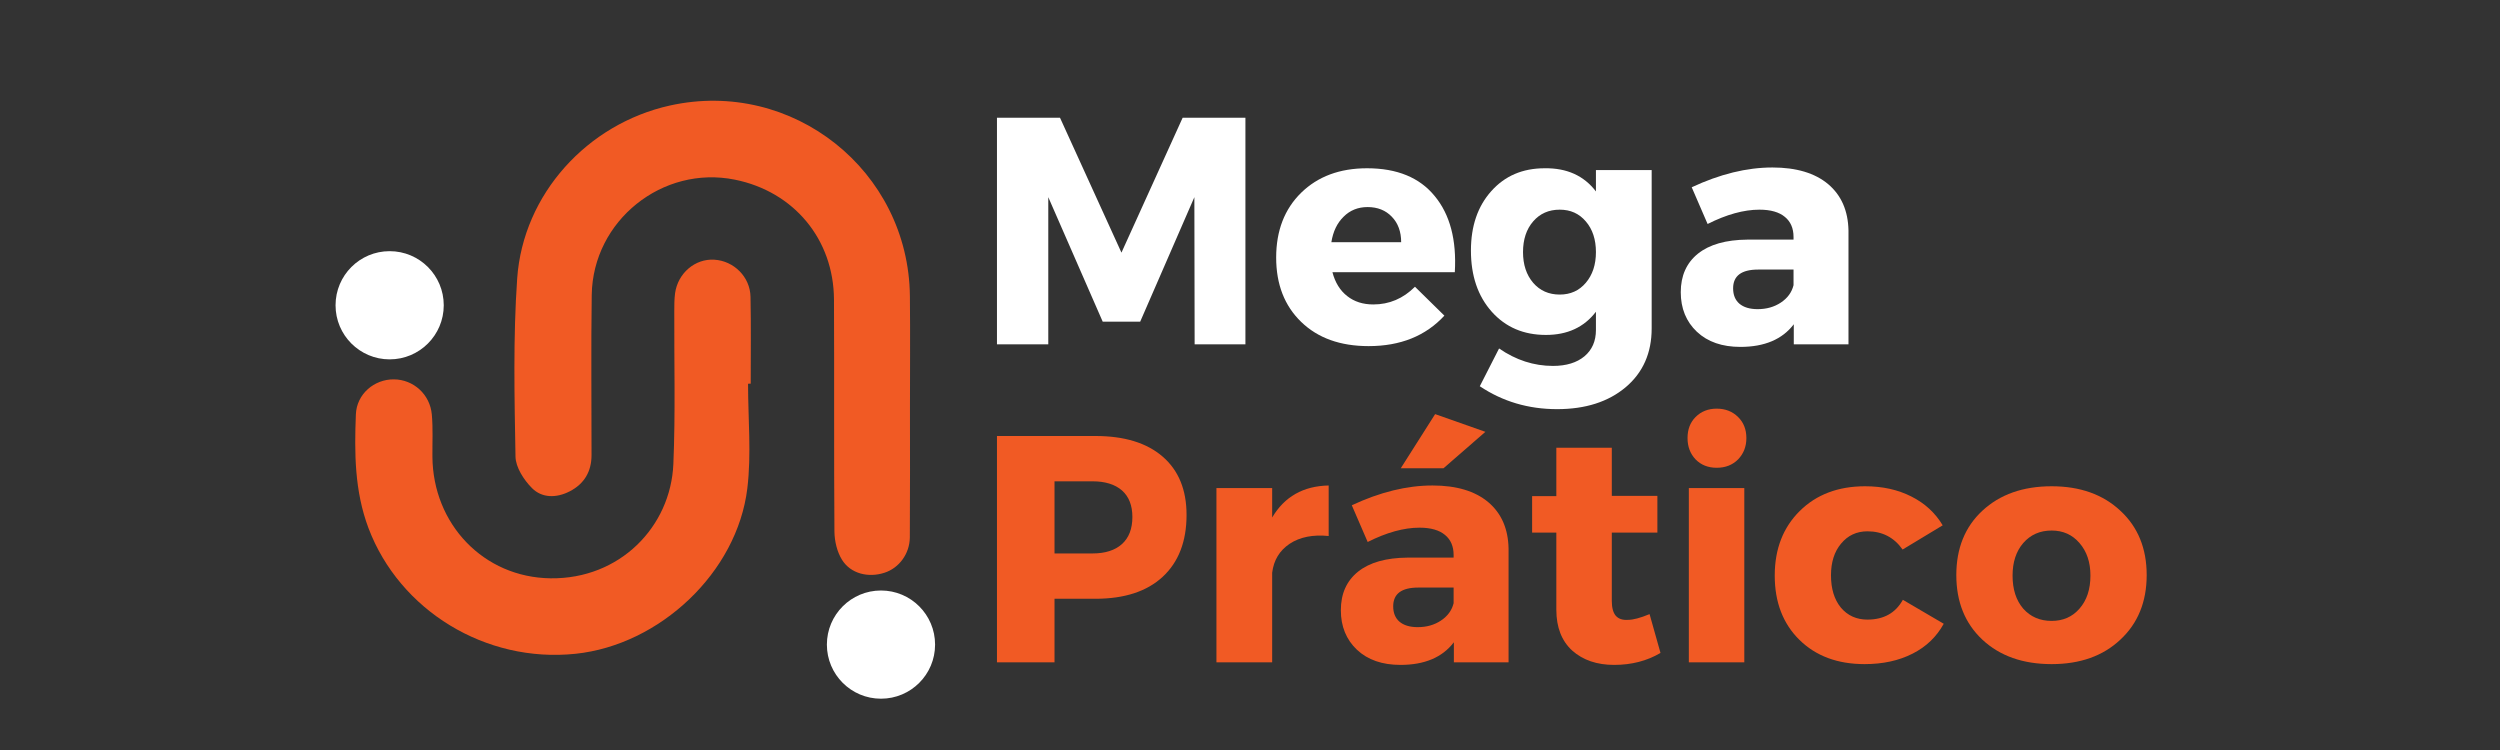
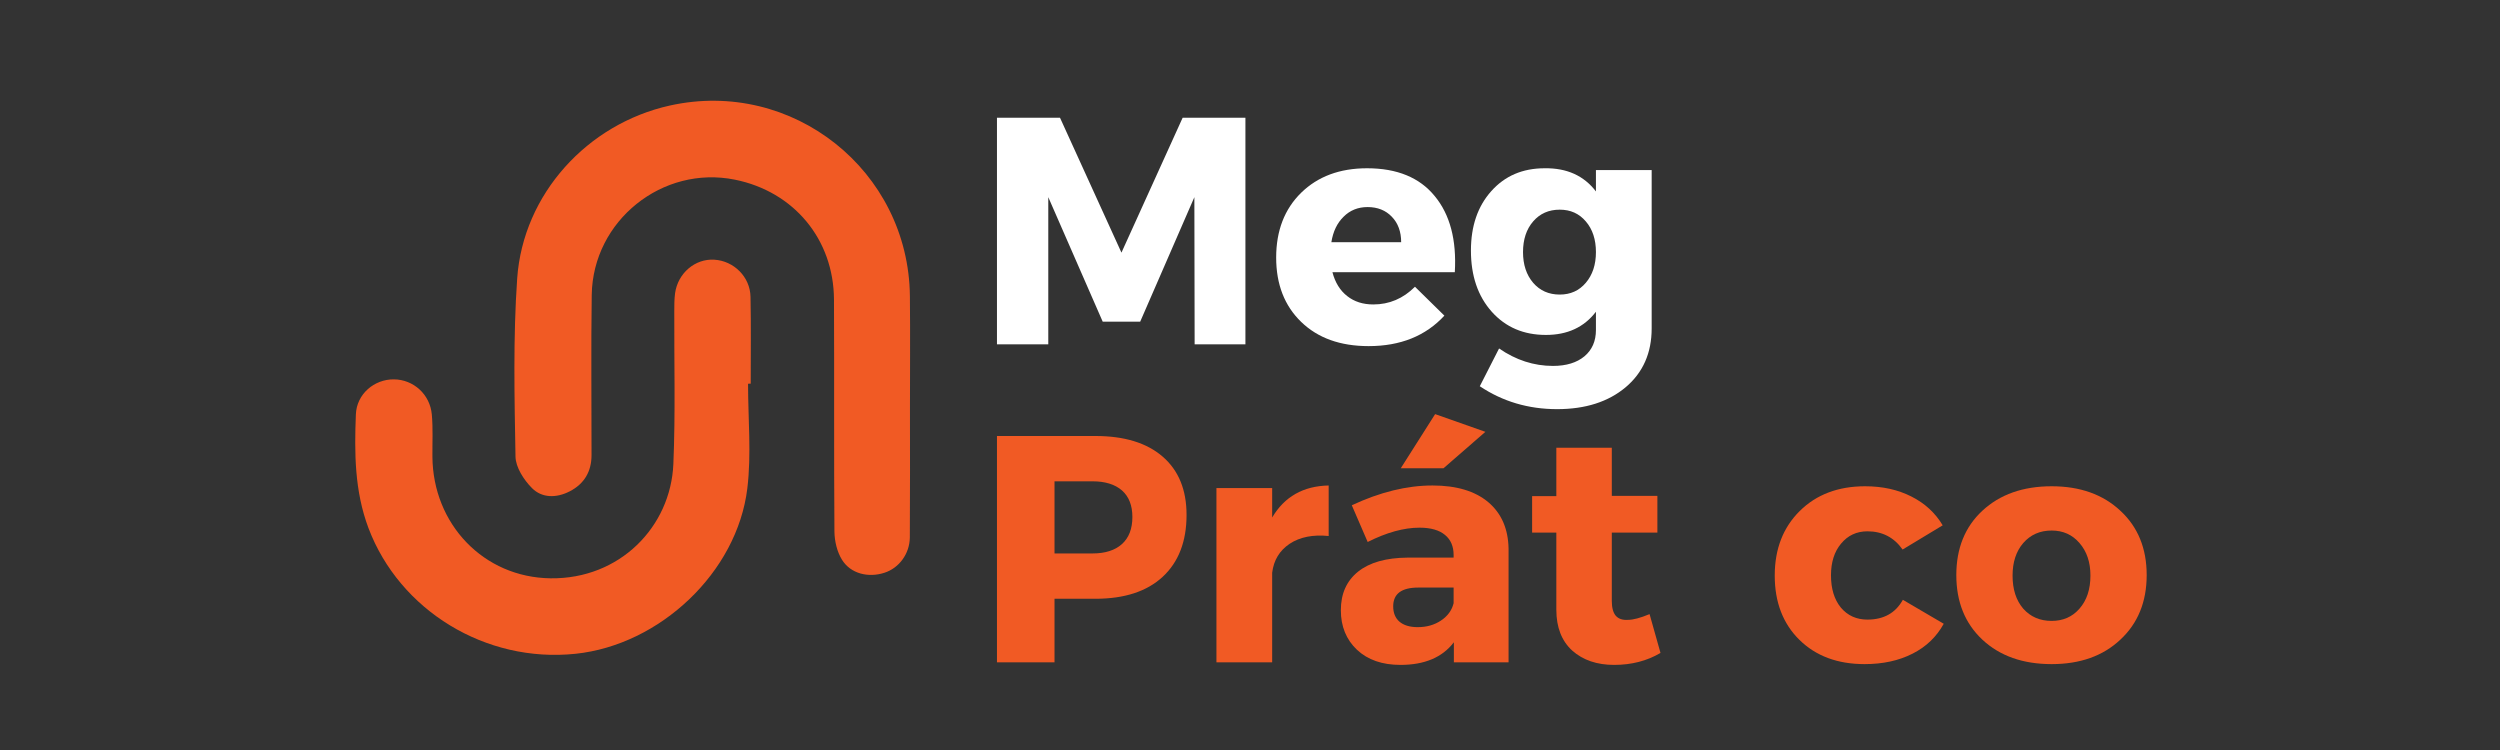
<svg xmlns="http://www.w3.org/2000/svg" width="200" zoomAndPan="magnify" viewBox="0 0 150 45" height="60" preserveAspectRatio="xMidYMid meet" version="1.0">
  <rect x="0" y="0" width="150" height="45" fill="#333333" stroke="none" />
  <defs>
    <g />
    <clipPath id="e8962c0692">
      <path d="M 30 6 L 54.645 6 L 54.645 35 L 30 35 Z M 30 6 " clip-rule="nonzero" />
    </clipPath>
    <clipPath id="c1f289919d">
      <path d="M 21.254 15 L 46 15 L 46 39.793 L 21.254 39.793 Z M 21.254 15 " clip-rule="nonzero" />
    </clipPath>
    <clipPath id="4c3f835c66">
      <path d="M 49.613 35.43 L 56.105 35.43 L 56.105 41.922 L 49.613 41.922 Z M 49.613 35.43 " clip-rule="nonzero" />
    </clipPath>
    <clipPath id="562cc3b160">
-       <path d="M 52.859 35.43 C 51.066 35.43 49.613 36.883 49.613 38.676 C 49.613 40.469 51.066 41.922 52.859 41.922 C 54.652 41.922 56.105 40.469 56.105 38.676 C 56.105 36.883 54.652 35.43 52.859 35.43 Z M 52.859 35.43 " clip-rule="nonzero" />
-     </clipPath>
+       </clipPath>
    <clipPath id="98d0cec6e1">
      <path d="M 20.133 15.07 L 26.625 15.07 L 26.625 21.562 L 20.133 21.562 Z M 20.133 15.07 " clip-rule="nonzero" />
    </clipPath>
    <clipPath id="8a30c862df">
      <path d="M 23.379 15.07 C 21.586 15.07 20.133 16.523 20.133 18.316 C 20.133 20.109 21.586 21.562 23.379 21.562 C 25.172 21.562 26.625 20.109 26.625 18.316 C 26.625 16.523 25.172 15.07 23.379 15.07 Z M 23.379 15.07 " clip-rule="nonzero" />
    </clipPath>
  </defs>
  <g fill="#ffffff" fill-opacity="1">
    <g transform="translate(58.459, 20.658)">
      <g>
        <path d="M 16.266 0 L 13.219 0 L 13.203 -8.828 L 9.953 -1.359 L 7.703 -1.359 L 4.438 -8.828 L 4.438 0 L 1.359 0 L 1.359 -13.594 L 5.141 -13.594 L 8.828 -5.5 L 12.5 -13.594 L 16.266 -13.594 Z M 16.266 0 " />
      </g>
    </g>
  </g>
  <g fill="#ffffff" fill-opacity="1">
    <g transform="translate(76.101, 20.658)">
      <g>
        <path d="M 5.922 -10.562 C 7.723 -10.562 9.078 -10.004 9.984 -8.891 C 10.898 -7.785 11.301 -6.266 11.188 -4.328 L 3.844 -4.328 C 4.008 -3.703 4.305 -3.223 4.734 -2.891 C 5.16 -2.555 5.68 -2.391 6.297 -2.391 C 7.254 -2.391 8.086 -2.742 8.797 -3.453 L 10.562 -1.719 C 9.438 -0.5 7.922 0.109 6.016 0.109 C 4.316 0.109 2.969 -0.375 1.969 -1.344 C 0.969 -2.312 0.469 -3.598 0.469 -5.203 C 0.469 -6.816 0.969 -8.113 1.969 -9.094 C 2.969 -10.07 4.285 -10.562 5.922 -10.562 Z M 3.781 -6.125 L 7.969 -6.125 C 7.969 -6.758 7.781 -7.27 7.406 -7.656 C 7.039 -8.039 6.555 -8.234 5.953 -8.234 C 5.379 -8.234 4.898 -8.039 4.516 -7.656 C 4.129 -7.281 3.883 -6.77 3.781 -6.125 Z M 3.781 -6.125 " />
      </g>
    </g>
  </g>
  <g fill="#ffffff" fill-opacity="1">
    <g transform="translate(87.772, 20.658)">
      <g>
        <path d="M 11.328 -10.453 L 11.328 -0.953 C 11.328 0.523 10.805 1.703 9.766 2.578 C 8.723 3.453 7.352 3.891 5.656 3.891 C 3.926 3.891 2.379 3.43 1.016 2.516 L 2.172 0.25 C 3.18 0.945 4.258 1.297 5.406 1.297 C 6.207 1.297 6.836 1.102 7.297 0.719 C 7.754 0.332 7.984 -0.191 7.984 -0.859 L 7.984 -1.953 C 7.273 -1.023 6.273 -0.562 4.984 -0.562 C 3.648 -0.562 2.566 -1.023 1.734 -1.953 C 0.898 -2.891 0.484 -4.113 0.484 -5.625 C 0.484 -7.094 0.891 -8.281 1.703 -9.188 C 2.516 -10.102 3.582 -10.562 4.906 -10.562 C 6.238 -10.582 7.266 -10.117 7.984 -9.172 L 7.984 -10.453 Z M 5.812 -2.984 C 6.457 -2.984 6.977 -3.219 7.375 -3.688 C 7.781 -4.164 7.984 -4.781 7.984 -5.531 C 7.984 -6.289 7.781 -6.906 7.375 -7.375 C 6.977 -7.844 6.457 -8.078 5.812 -8.078 C 5.156 -8.078 4.625 -7.844 4.219 -7.375 C 3.812 -6.906 3.609 -6.289 3.609 -5.531 C 3.609 -4.781 3.812 -4.164 4.219 -3.688 C 4.625 -3.219 5.156 -2.984 5.812 -2.984 Z M 5.812 -2.984 " />
      </g>
    </g>
  </g>
  <g fill="#ffffff" fill-opacity="1">
    <g transform="translate(100.315, 20.658)">
      <g>
-         <path d="M 6.031 -10.609 C 7.469 -10.609 8.582 -10.273 9.375 -9.609 C 10.164 -8.941 10.57 -8.016 10.594 -6.828 L 10.594 0 L 7.312 0 L 7.312 -1.203 C 6.625 -0.297 5.555 0.156 4.109 0.156 C 3.016 0.156 2.145 -0.145 1.5 -0.75 C 0.852 -1.363 0.531 -2.156 0.531 -3.125 C 0.531 -4.113 0.875 -4.883 1.562 -5.438 C 2.25 -5.988 3.238 -6.27 4.531 -6.281 L 7.297 -6.281 L 7.297 -6.438 C 7.297 -6.957 7.125 -7.359 6.781 -7.641 C 6.438 -7.93 5.926 -8.078 5.25 -8.078 C 4.312 -8.078 3.273 -7.789 2.141 -7.219 L 1.188 -9.422 C 2.875 -10.211 4.488 -10.609 6.031 -10.609 Z M 5.141 -2.109 C 5.672 -2.109 6.133 -2.238 6.531 -2.5 C 6.938 -2.77 7.191 -3.117 7.297 -3.547 L 7.297 -4.484 L 5.172 -4.484 C 4.172 -4.484 3.672 -4.109 3.672 -3.359 C 3.672 -2.961 3.797 -2.656 4.047 -2.438 C 4.305 -2.219 4.672 -2.109 5.141 -2.109 Z M 5.141 -2.109 " />
-       </g>
+         </g>
    </g>
  </g>
  <g fill="#f15a24" fill-opacity="1">
    <g transform="translate(58.459, 39.738)">
      <g>
        <path d="M 1.359 -13.578 L 7.266 -13.578 C 9.004 -13.578 10.348 -13.164 11.297 -12.344 C 12.254 -11.52 12.734 -10.352 12.734 -8.844 C 12.734 -7.25 12.254 -6.008 11.297 -5.125 C 10.348 -4.25 9.004 -3.812 7.266 -3.812 L 4.812 -3.812 L 4.812 0 L 1.359 0 Z M 4.812 -10.859 L 4.812 -6.531 L 7.094 -6.531 C 7.852 -6.531 8.441 -6.719 8.859 -7.094 C 9.273 -7.469 9.484 -8.008 9.484 -8.719 C 9.484 -9.414 9.273 -9.945 8.859 -10.312 C 8.441 -10.676 7.852 -10.859 7.094 -10.859 Z M 4.812 -10.859 " />
      </g>
    </g>
  </g>
  <g fill="#f15a24" fill-opacity="1">
    <g transform="translate(71.642, 39.738)">
      <g>
        <path d="M 4.688 -10.453 L 4.688 -8.688 C 5.426 -9.938 6.555 -10.578 8.078 -10.609 L 8.078 -7.578 C 7.129 -7.672 6.348 -7.516 5.734 -7.109 C 5.129 -6.703 4.781 -6.125 4.688 -5.375 L 4.688 0 L 1.344 0 L 1.344 -10.453 Z M 4.688 -10.453 " />
      </g>
    </g>
  </g>
  <g fill="#f15a24" fill-opacity="1">
    <g transform="translate(79.92, 39.738)">
      <g>
        <path d="M 6.688 -11.641 L 4.125 -11.641 L 6.188 -14.891 L 9.203 -13.828 Z M 6.031 -10.609 C 7.469 -10.609 8.582 -10.273 9.375 -9.609 C 10.164 -8.941 10.57 -8.016 10.594 -6.828 L 10.594 0 L 7.312 0 L 7.312 -1.203 C 6.625 -0.297 5.555 0.156 4.109 0.156 C 3.016 0.156 2.145 -0.145 1.5 -0.75 C 0.852 -1.363 0.531 -2.156 0.531 -3.125 C 0.531 -4.113 0.875 -4.883 1.562 -5.438 C 2.25 -5.988 3.238 -6.27 4.531 -6.281 L 7.297 -6.281 L 7.297 -6.438 C 7.297 -6.957 7.125 -7.359 6.781 -7.641 C 6.438 -7.93 5.926 -8.078 5.25 -8.078 C 4.312 -8.078 3.273 -7.789 2.141 -7.219 L 1.188 -9.422 C 2.875 -10.211 4.488 -10.609 6.031 -10.609 Z M 5.141 -2.109 C 5.672 -2.109 6.133 -2.238 6.531 -2.5 C 6.938 -2.77 7.191 -3.117 7.297 -3.547 L 7.297 -4.484 L 5.172 -4.484 C 4.172 -4.484 3.672 -4.109 3.672 -3.359 C 3.672 -2.961 3.797 -2.656 4.047 -2.438 C 4.305 -2.219 4.672 -2.109 5.141 -2.109 Z M 5.141 -2.109 " />
      </g>
    </g>
  </g>
  <g fill="#f15a24" fill-opacity="1">
    <g transform="translate(91.552, 39.738)">
      <g>
        <path d="M 7.422 -2.891 L 8.078 -0.562 C 7.266 -0.082 6.336 0.156 5.297 0.156 C 4.266 0.156 3.426 -0.129 2.781 -0.703 C 2.145 -1.285 1.828 -2.102 1.828 -3.156 L 1.828 -7.781 L 0.375 -7.781 L 0.375 -9.969 L 1.828 -9.969 L 1.828 -12.875 L 5.156 -12.875 L 5.156 -9.984 L 7.891 -9.984 L 7.891 -7.781 L 5.156 -7.781 L 5.156 -3.688 C 5.156 -3.281 5.234 -2.984 5.391 -2.797 C 5.555 -2.609 5.801 -2.523 6.125 -2.547 C 6.438 -2.547 6.867 -2.66 7.422 -2.891 Z M 7.422 -2.891 " />
      </g>
    </g>
  </g>
  <g fill="#f15a24" fill-opacity="1">
    <g transform="translate(99.986, 39.738)">
      <g>
-         <path d="M 1.75 -14.719 C 2.082 -15.051 2.504 -15.219 3.016 -15.219 C 3.535 -15.219 3.961 -15.051 4.297 -14.719 C 4.629 -14.395 4.797 -13.973 4.797 -13.453 C 4.797 -12.941 4.629 -12.516 4.297 -12.172 C 3.961 -11.836 3.535 -11.672 3.016 -11.672 C 2.504 -11.672 2.082 -11.836 1.75 -12.172 C 1.426 -12.516 1.266 -12.941 1.266 -13.453 C 1.266 -13.973 1.426 -14.395 1.75 -14.719 Z M 4.672 0 L 1.344 0 L 1.344 -10.453 L 4.672 -10.453 Z M 4.672 0 " />
-       </g>
+         </g>
    </g>
  </g>
  <g fill="#f15a24" fill-opacity="1">
    <g transform="translate(106.015, 39.738)">
      <g>
        <path d="M 5.891 -10.562 C 6.93 -10.562 7.852 -10.359 8.656 -9.953 C 9.469 -9.547 10.098 -8.969 10.547 -8.219 L 8.141 -6.766 C 7.629 -7.492 6.926 -7.859 6.031 -7.859 C 5.383 -7.859 4.859 -7.613 4.453 -7.125 C 4.047 -6.645 3.844 -6.008 3.844 -5.219 C 3.844 -4.414 4.039 -3.77 4.438 -3.281 C 4.844 -2.801 5.375 -2.562 6.031 -2.562 C 7.008 -2.562 7.719 -2.957 8.156 -3.75 L 10.609 -2.312 C 10.18 -1.531 9.555 -0.93 8.734 -0.516 C 7.91 -0.098 6.953 0.109 5.859 0.109 C 4.242 0.109 2.941 -0.375 1.953 -1.344 C 0.961 -2.32 0.469 -3.609 0.469 -5.203 C 0.469 -6.797 0.969 -8.086 1.969 -9.078 C 2.969 -10.066 4.273 -10.562 5.891 -10.562 Z M 5.891 -10.562 " />
      </g>
    </g>
  </g>
  <g fill="#f15a24" fill-opacity="1">
    <g transform="translate(116.91, 39.738)">
      <g>
        <path d="M 6.188 -10.562 C 7.895 -10.562 9.27 -10.07 10.312 -9.094 C 11.363 -8.125 11.891 -6.836 11.891 -5.234 C 11.891 -3.629 11.363 -2.336 10.312 -1.359 C 9.27 -0.379 7.895 0.109 6.188 0.109 C 4.469 0.109 3.082 -0.379 2.031 -1.359 C 0.988 -2.336 0.469 -3.629 0.469 -5.234 C 0.469 -6.836 0.988 -8.125 2.031 -9.094 C 3.082 -10.07 4.469 -10.562 6.188 -10.562 Z M 6.188 -7.906 C 5.488 -7.906 4.922 -7.656 4.484 -7.156 C 4.055 -6.656 3.844 -6.004 3.844 -5.203 C 3.844 -4.379 4.055 -3.719 4.484 -3.219 C 4.922 -2.727 5.488 -2.484 6.188 -2.484 C 6.875 -2.484 7.43 -2.727 7.859 -3.219 C 8.297 -3.719 8.516 -4.379 8.516 -5.203 C 8.516 -6.004 8.297 -6.656 7.859 -7.156 C 7.43 -7.656 6.875 -7.906 6.188 -7.906 Z M 6.188 -7.906 " />
      </g>
    </g>
  </g>
  <g clip-path="url(#e8962c0692)">
    <path fill="#f15a24" d="M 54.598 24.508 C 54.598 27.086 54.609 29.66 54.59 32.238 C 54.582 33.234 53.938 34.082 53.074 34.363 C 52.109 34.68 51.043 34.43 50.52 33.586 C 50.223 33.109 50.074 32.473 50.066 31.902 C 50.031 27.262 50.062 22.617 50.039 17.973 C 50.02 14.355 47.633 11.496 44.098 10.781 C 39.754 9.898 35.574 13.234 35.504 17.688 C 35.457 20.895 35.496 24.102 35.492 27.305 C 35.492 28.293 35.055 29.035 34.176 29.484 C 33.383 29.891 32.516 29.891 31.914 29.281 C 31.43 28.793 30.941 28.039 30.93 27.395 C 30.867 23.832 30.785 20.258 31.031 16.707 C 31.387 11.641 35.246 7.43 40.191 6.332 C 47.543 4.699 54.516 10.23 54.594 17.77 C 54.617 20.016 54.598 22.262 54.598 24.508 Z M 54.598 24.508 " fill-opacity="1" fill-rule="nonzero" />
  </g>
  <g clip-path="url(#c1f289919d)">
    <path fill="#f15a24" d="M 44.883 23.023 C 44.883 25.117 45.09 27.234 44.84 29.301 C 44.23 34.344 39.594 38.695 34.535 39.227 C 29.133 39.793 23.977 36.625 22.109 31.688 C 21.27 29.457 21.262 27.168 21.352 24.867 C 21.398 23.641 22.457 22.75 23.633 22.762 C 24.805 22.77 25.805 23.66 25.91 24.879 C 25.984 25.715 25.938 26.559 25.945 27.398 C 25.973 31.441 29.008 34.648 33.039 34.699 C 37.184 34.75 40.242 31.613 40.402 27.84 C 40.531 24.789 40.445 21.73 40.457 18.672 C 40.457 18.312 40.457 17.953 40.504 17.598 C 40.668 16.391 41.707 15.508 42.859 15.582 C 44.031 15.652 45.008 16.613 45.031 17.809 C 45.066 19.543 45.043 21.285 45.043 23.02 C 44.988 23.02 44.934 23.02 44.883 23.023 Z M 44.883 23.023 " fill-opacity="1" fill-rule="nonzero" />
  </g>
  <g clip-path="url(#4c3f835c66)">
    <g clip-path="url(#562cc3b160)">
-       <path fill="#ffffff" d="M 49.613 35.43 L 56.105 35.43 L 56.105 41.922 L 49.613 41.922 Z M 49.613 35.43 " fill-opacity="1" fill-rule="nonzero" />
-     </g>
+       </g>
  </g>
  <g clip-path="url(#98d0cec6e1)">
    <g clip-path="url(#8a30c862df)">
-       <path fill="#ffffff" d="M 20.133 15.07 L 26.625 15.07 L 26.625 21.562 L 20.133 21.562 Z M 20.133 15.07 " fill-opacity="1" fill-rule="nonzero" />
-     </g>
+       </g>
  </g>
</svg>